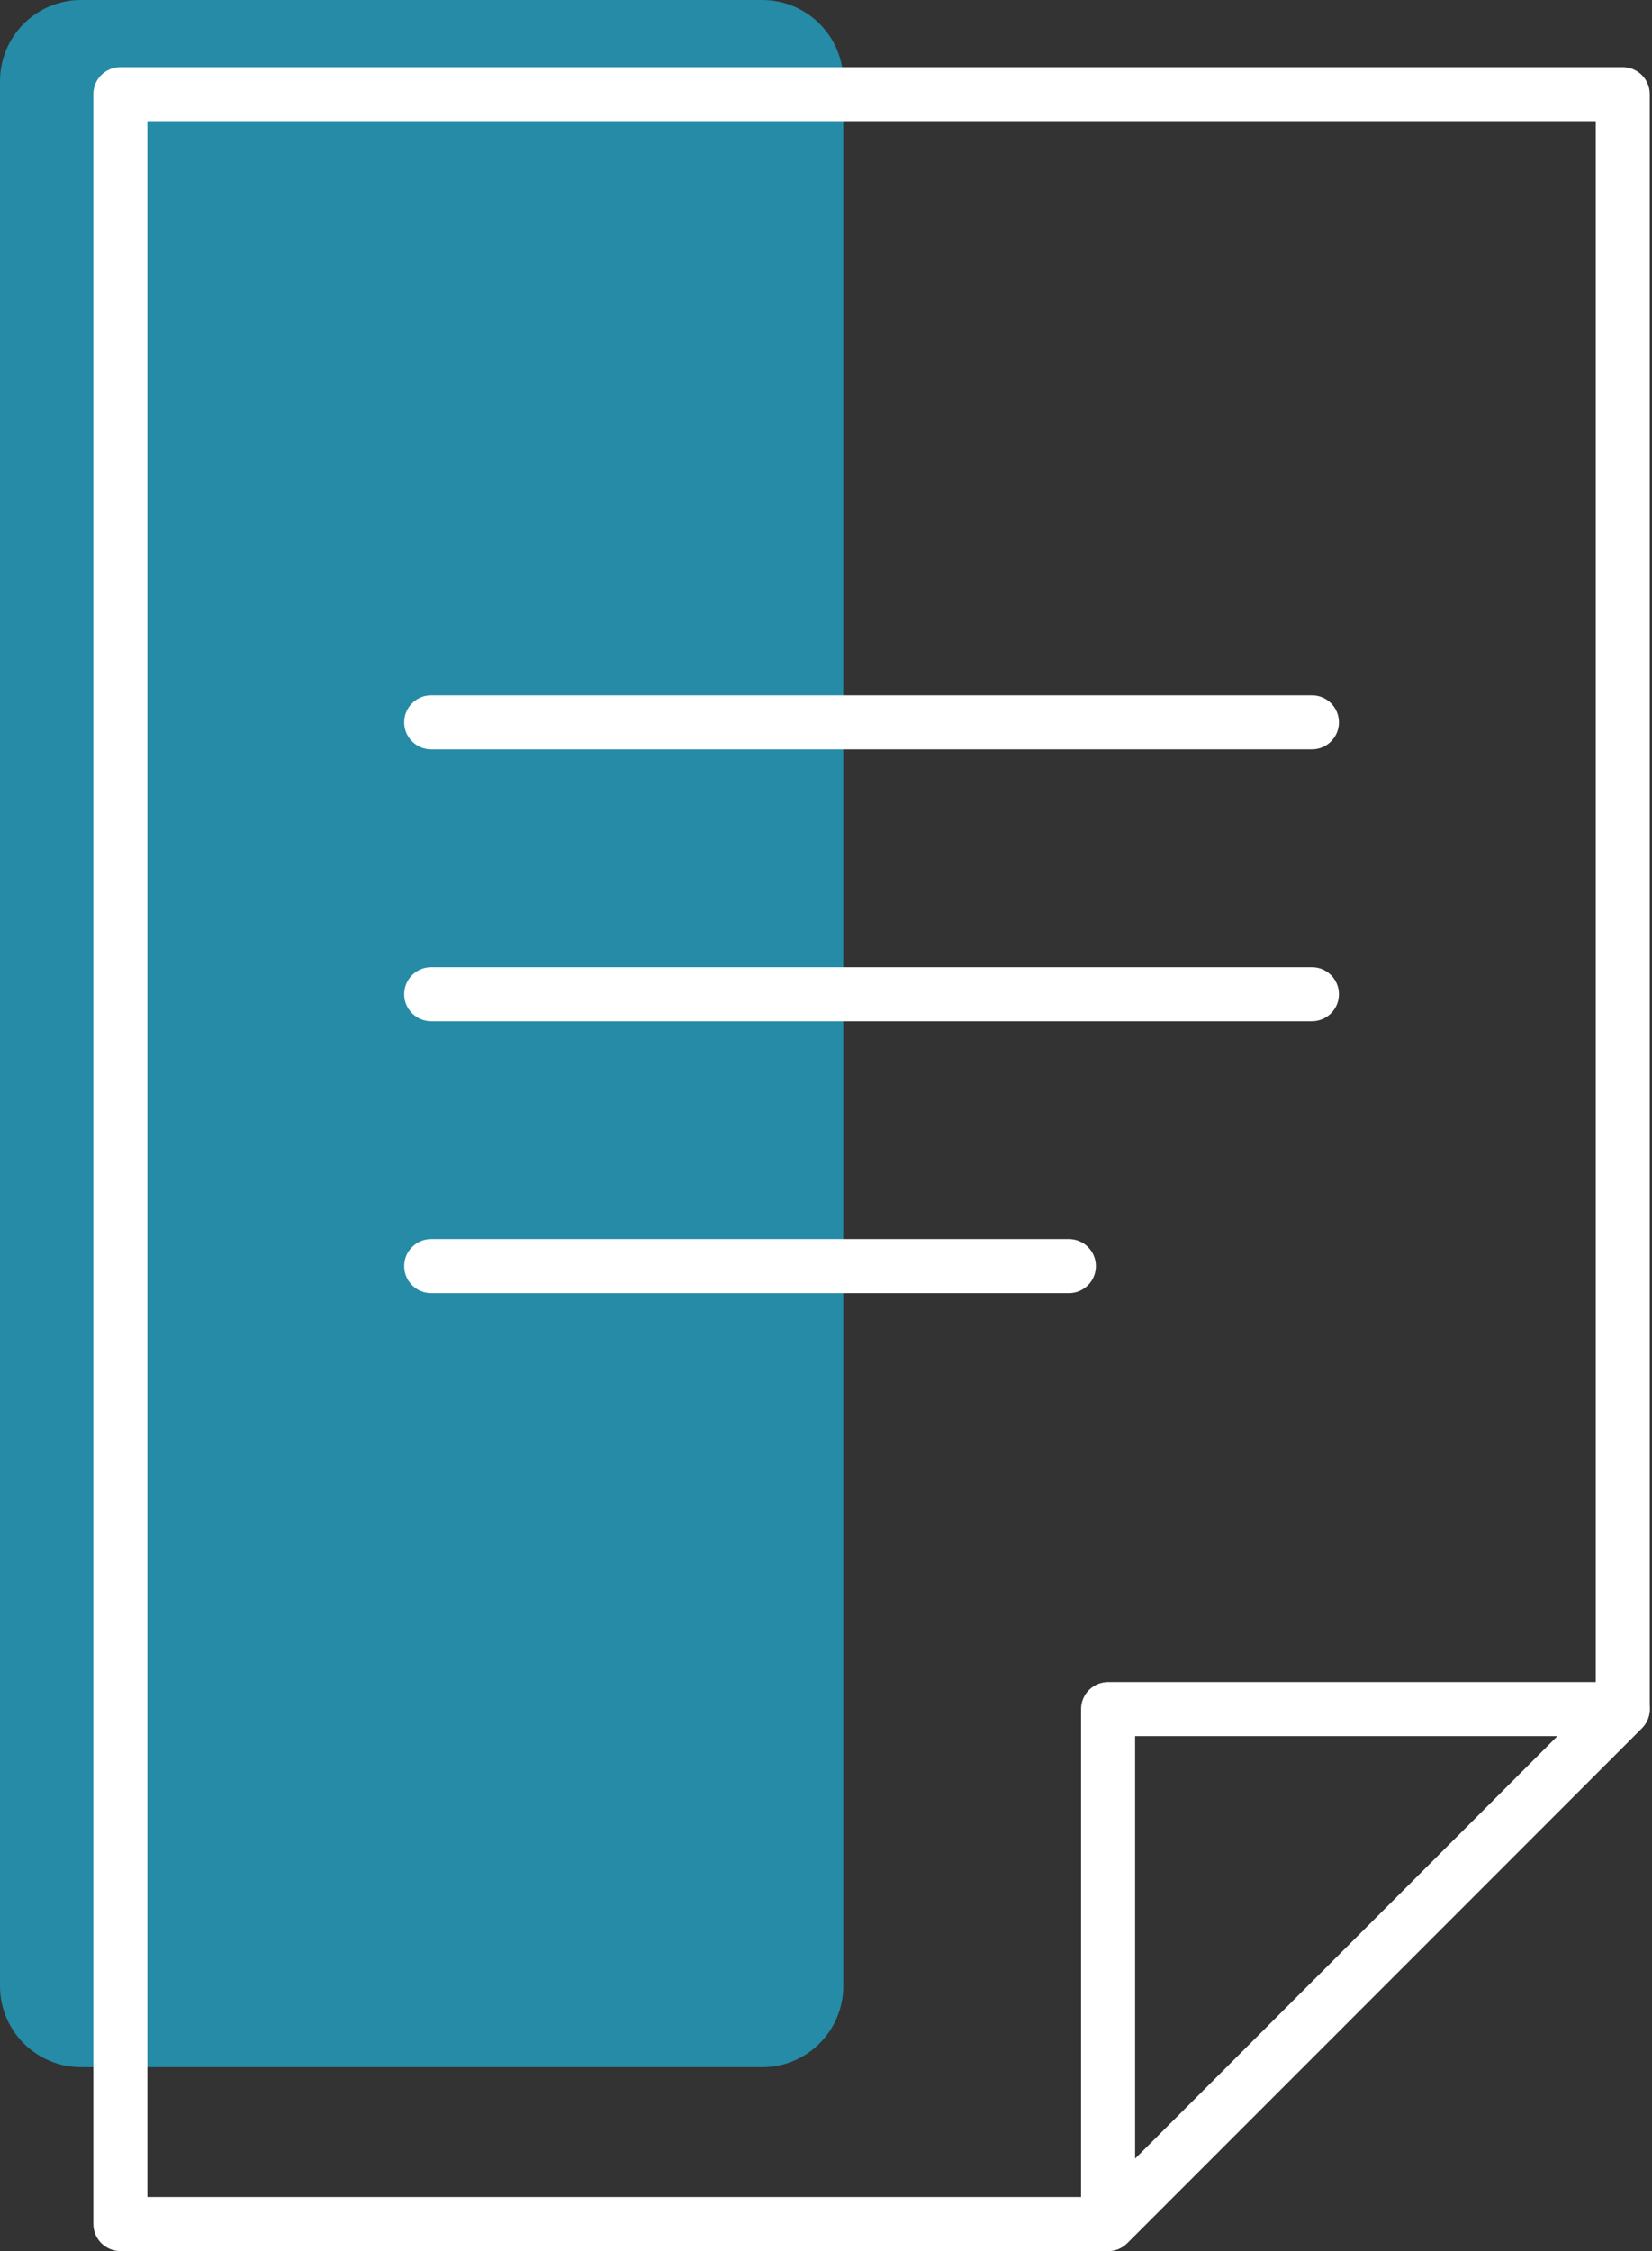
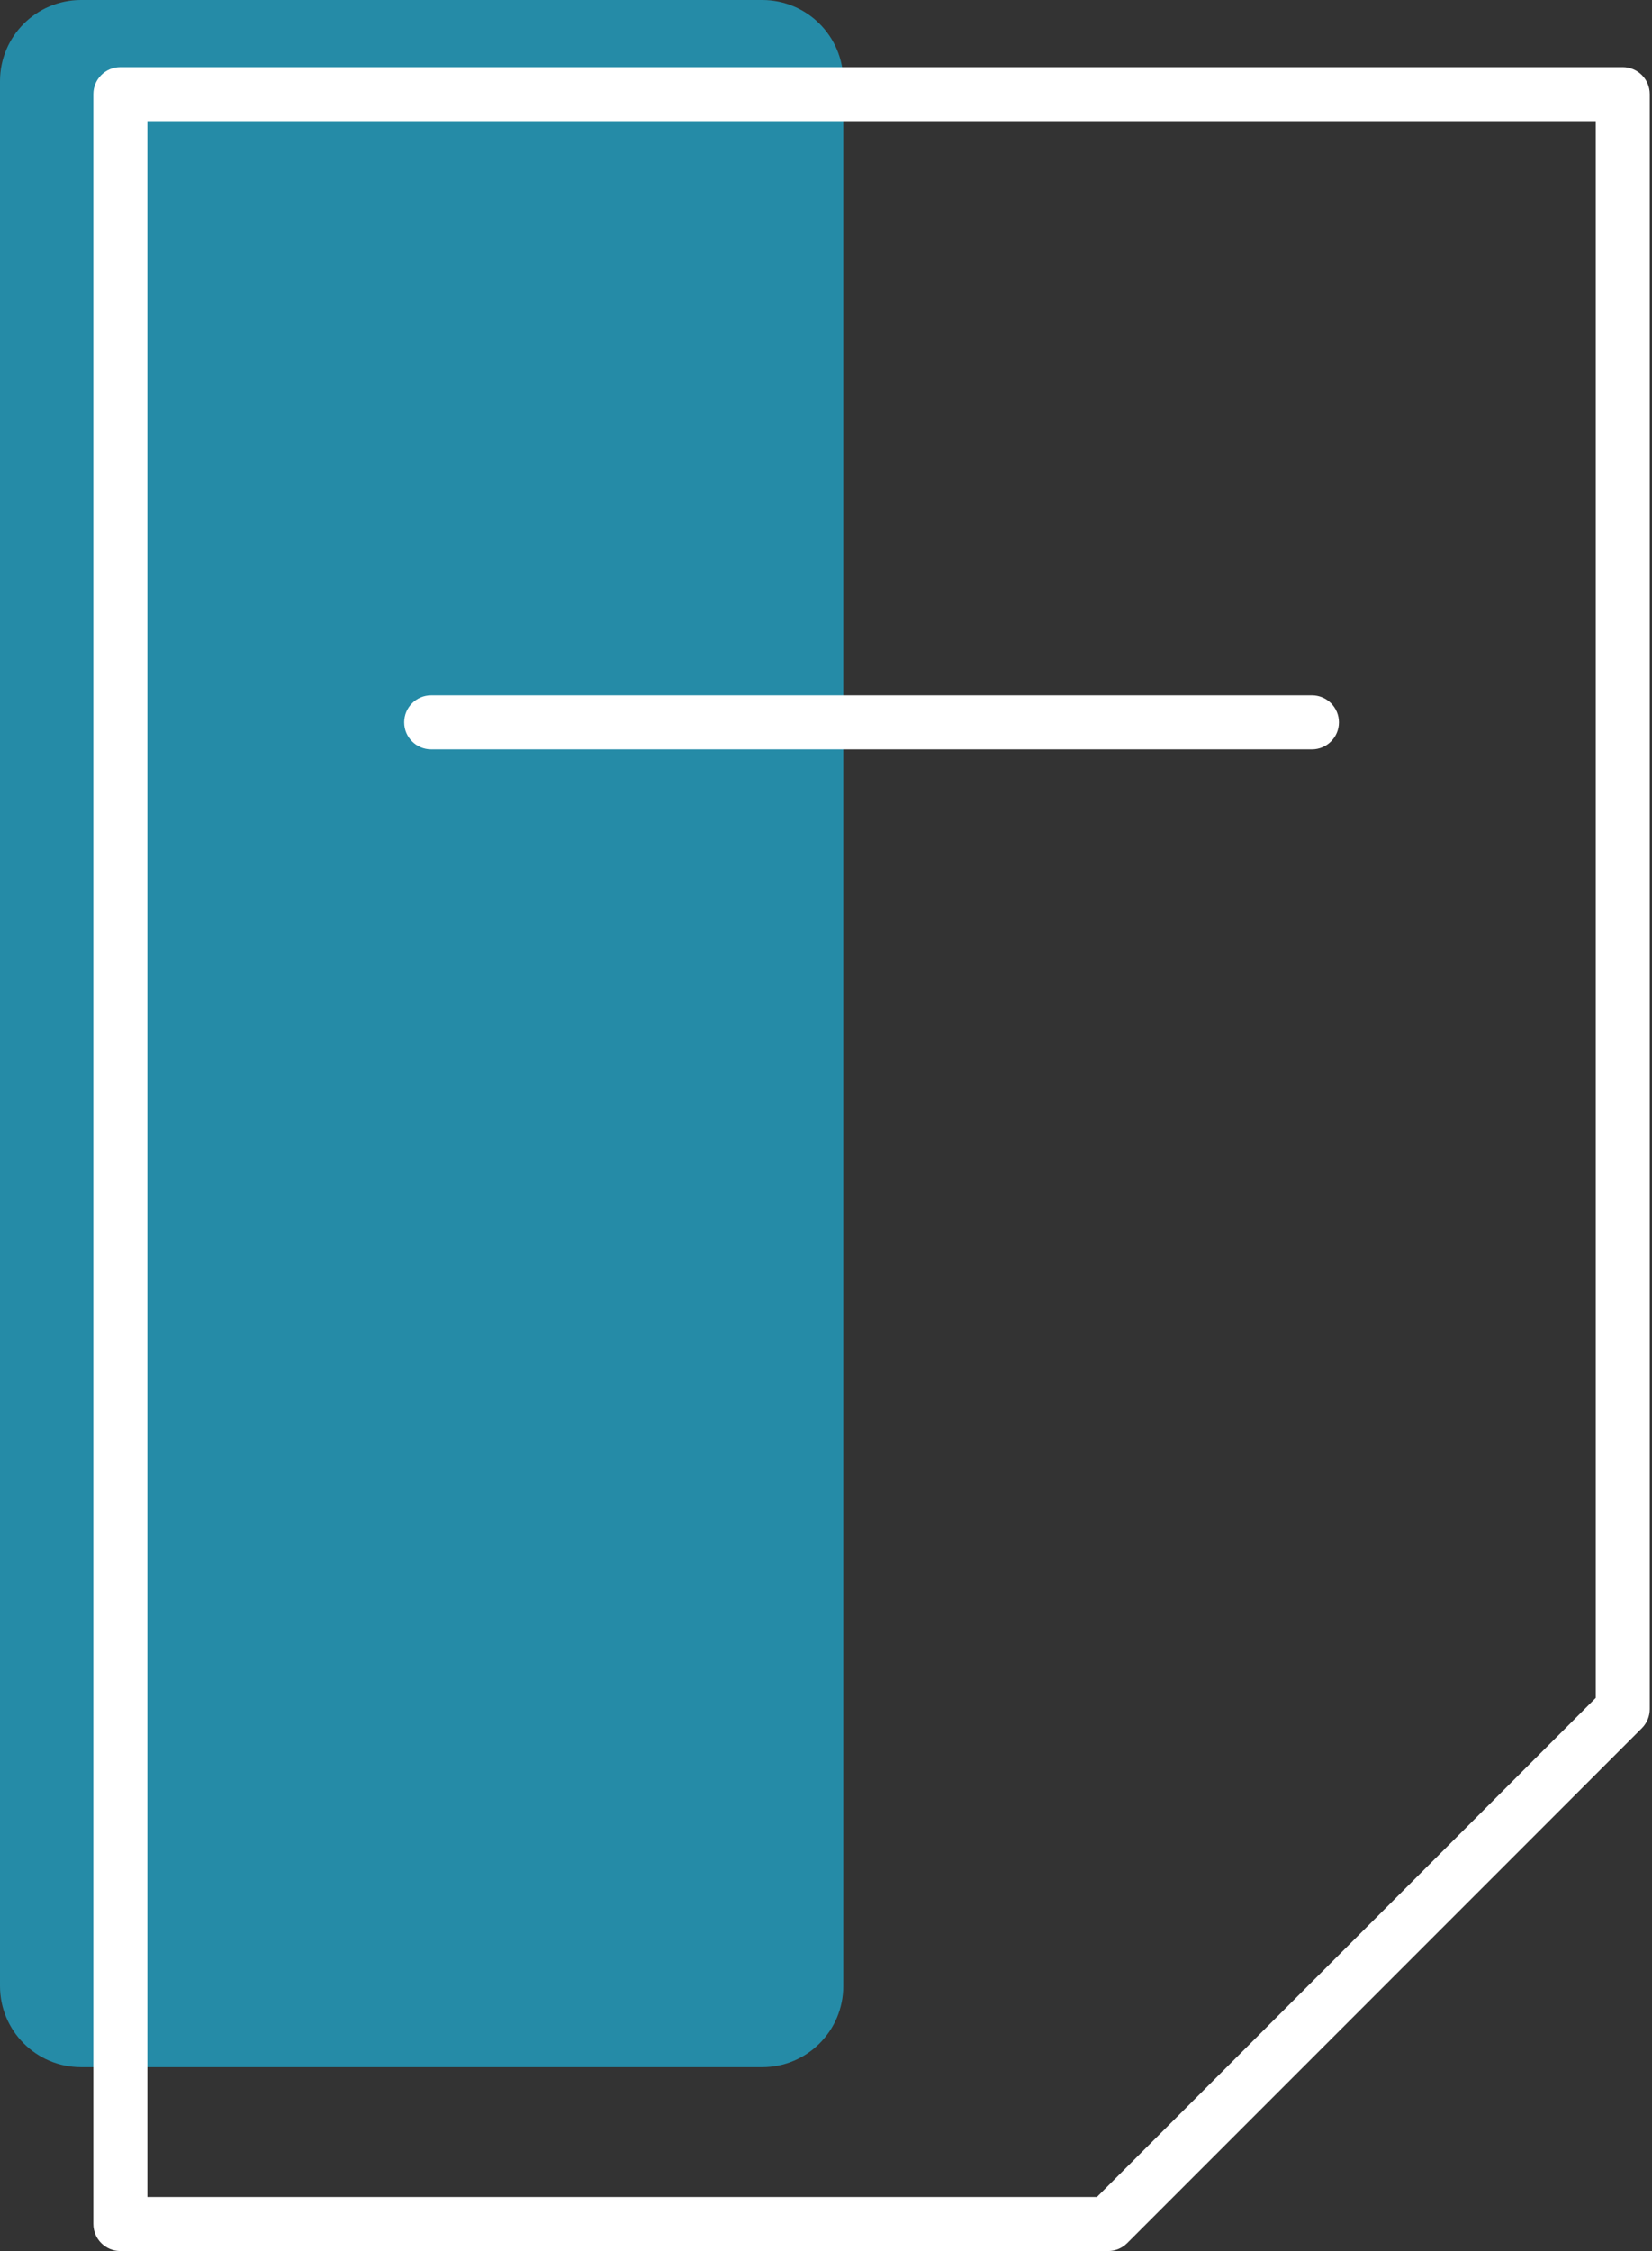
<svg xmlns="http://www.w3.org/2000/svg" fill="#000000" height="500" preserveAspectRatio="xMidYMid meet" version="1" viewBox="0.0 0.0 367.1 500.0" width="367.1" zoomAndPan="magnify">
  <rect x="0.0" y="0.0" width="367.1" height="500.0" fill="#333333" stroke="none" />
  <g id="Illustration">
    <g id="change1_1">
      <path d="M169.388,459.155H18.002C8.06,459.155,0,451.095,0,441.153V18.002 C0,8.06,8.06,0,18.002,0H169.388c9.942,0,18.002,8.06,18.002,18.002V441.153 C187.39,451.095,179.33,459.155,169.388,459.155z" fill="#258ba7" />
    </g>
    <g id="change2_1">
      <path d="M246.236,500H26.743c-3.314,0-6.001-2.687-6.001-6.001V20.906 c0-3.314,2.687-6.001,6.001-6.001h333.86c3.314,0,6.001,2.687,6.001,6.001 v358.727c0,1.591-0.633,3.118-1.758,4.243L250.479,498.242 C249.354,499.367,247.827,500,246.236,500z M32.743,487.998h211.008L354.602,377.148 V26.907H32.743V487.998z" fill="#ffffff" />
    </g>
    <g id="change2_2">
-       <path d="M246.236,500c-0.774,0-1.553-0.149-2.297-0.457 c-2.241-0.929-3.704-3.118-3.704-5.544V379.633c0-3.314,2.687-6.001,6.001-6.001 h114.366c2.426,0,4.615,1.462,5.544,3.704c0.929,2.244,0.416,4.823-1.301,6.54 L250.479,498.242C249.331,499.391,247.795,500,246.236,500z M252.237,385.634v93.879 l93.879-93.879H252.237z" fill="#ffffff" />
-     </g>
+       </g>
    <g id="change2_3">
      <path d="M291.532,166.439H95.81c-3.314,0-6.001-2.687-6.001-6.001 c0-3.314,2.687-6.001,6.001-6.001h195.722c3.314,0,6.001,2.687,6.001,6.001 C297.533,163.752,294.846,166.439,291.532,166.439z" fill="#ffffff" />
    </g>
    <g id="change2_4">
-       <path d="M291.532,226.836H95.81c-3.314,0-6.001-2.687-6.001-6.001 c0-3.314,2.687-6.001,6.001-6.001h195.722c3.314,0,6.001,2.687,6.001,6.001 C297.533,224.15,294.846,226.836,291.532,226.836z" fill="#ffffff" />
-     </g>
+       </g>
    <g id="change2_5">
-       <path d="M237.525,287.231H95.81c-3.314,0-6.001-2.687-6.001-6.001 s2.687-6.001,6.001-6.001h141.715c3.314,0,6.001,2.687,6.001,6.001 S240.839,287.231,237.525,287.231z" fill="#ffffff" />
-     </g>
+       </g>
  </g>
</svg>